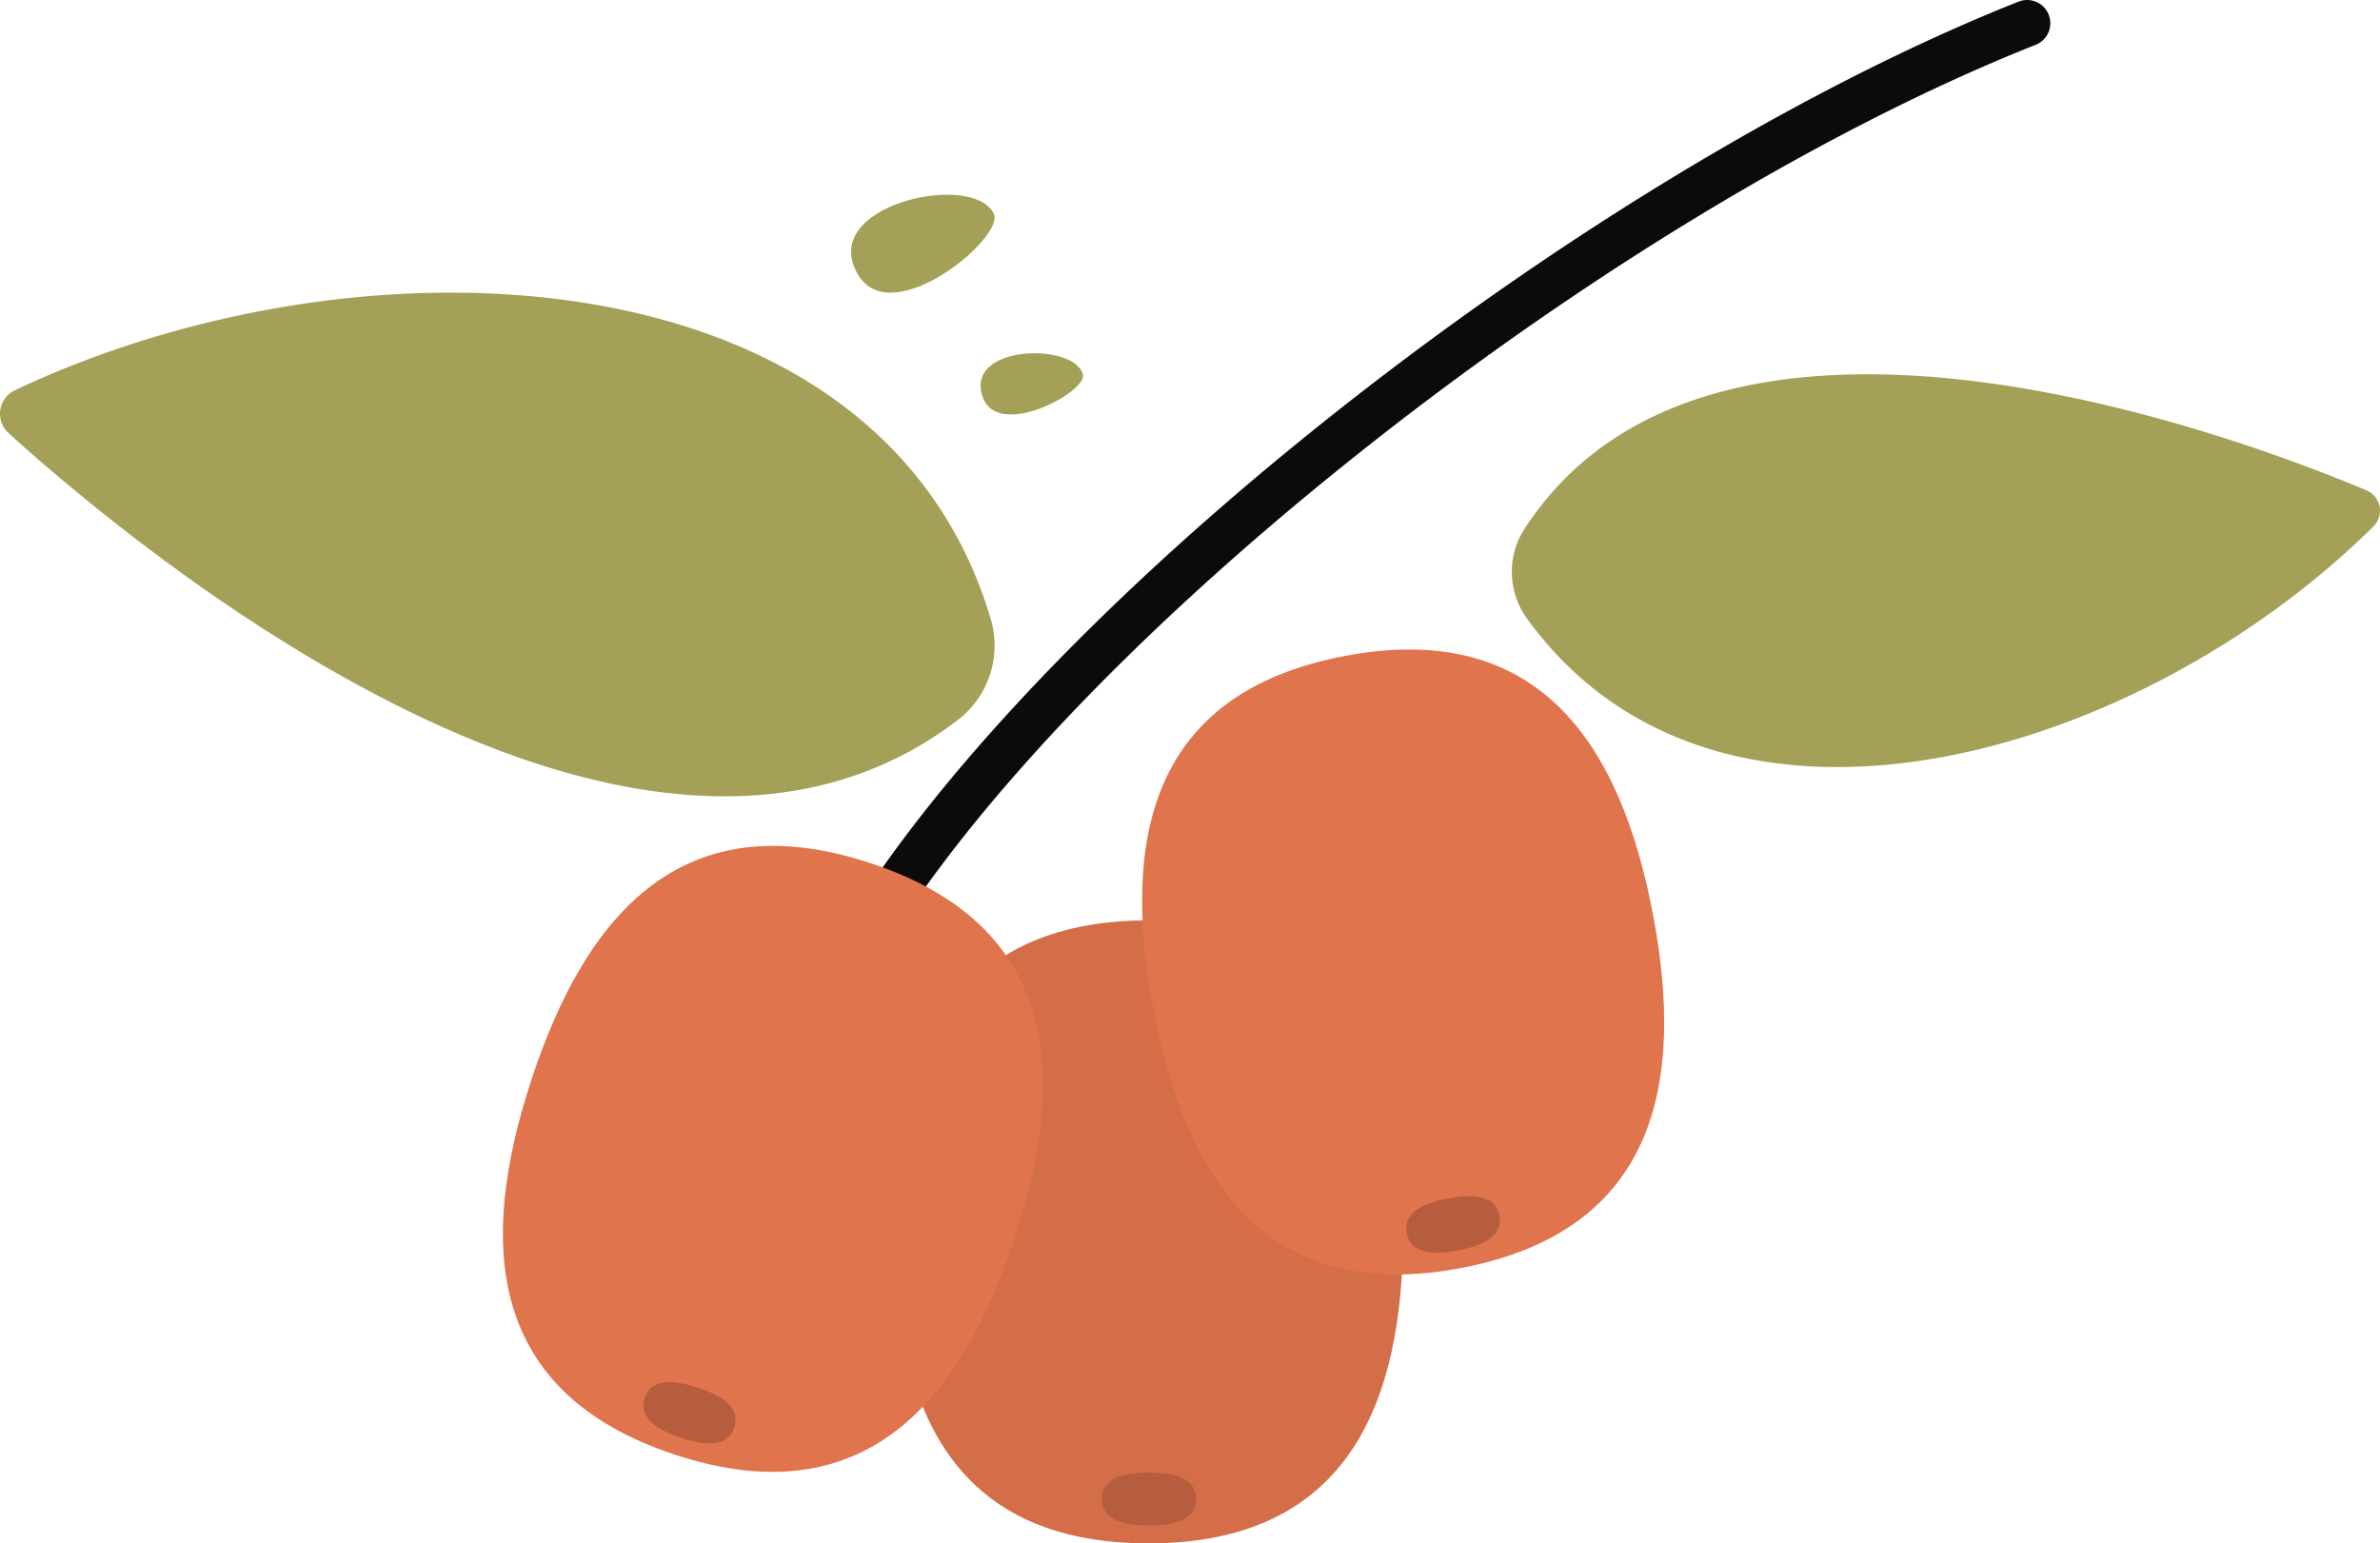
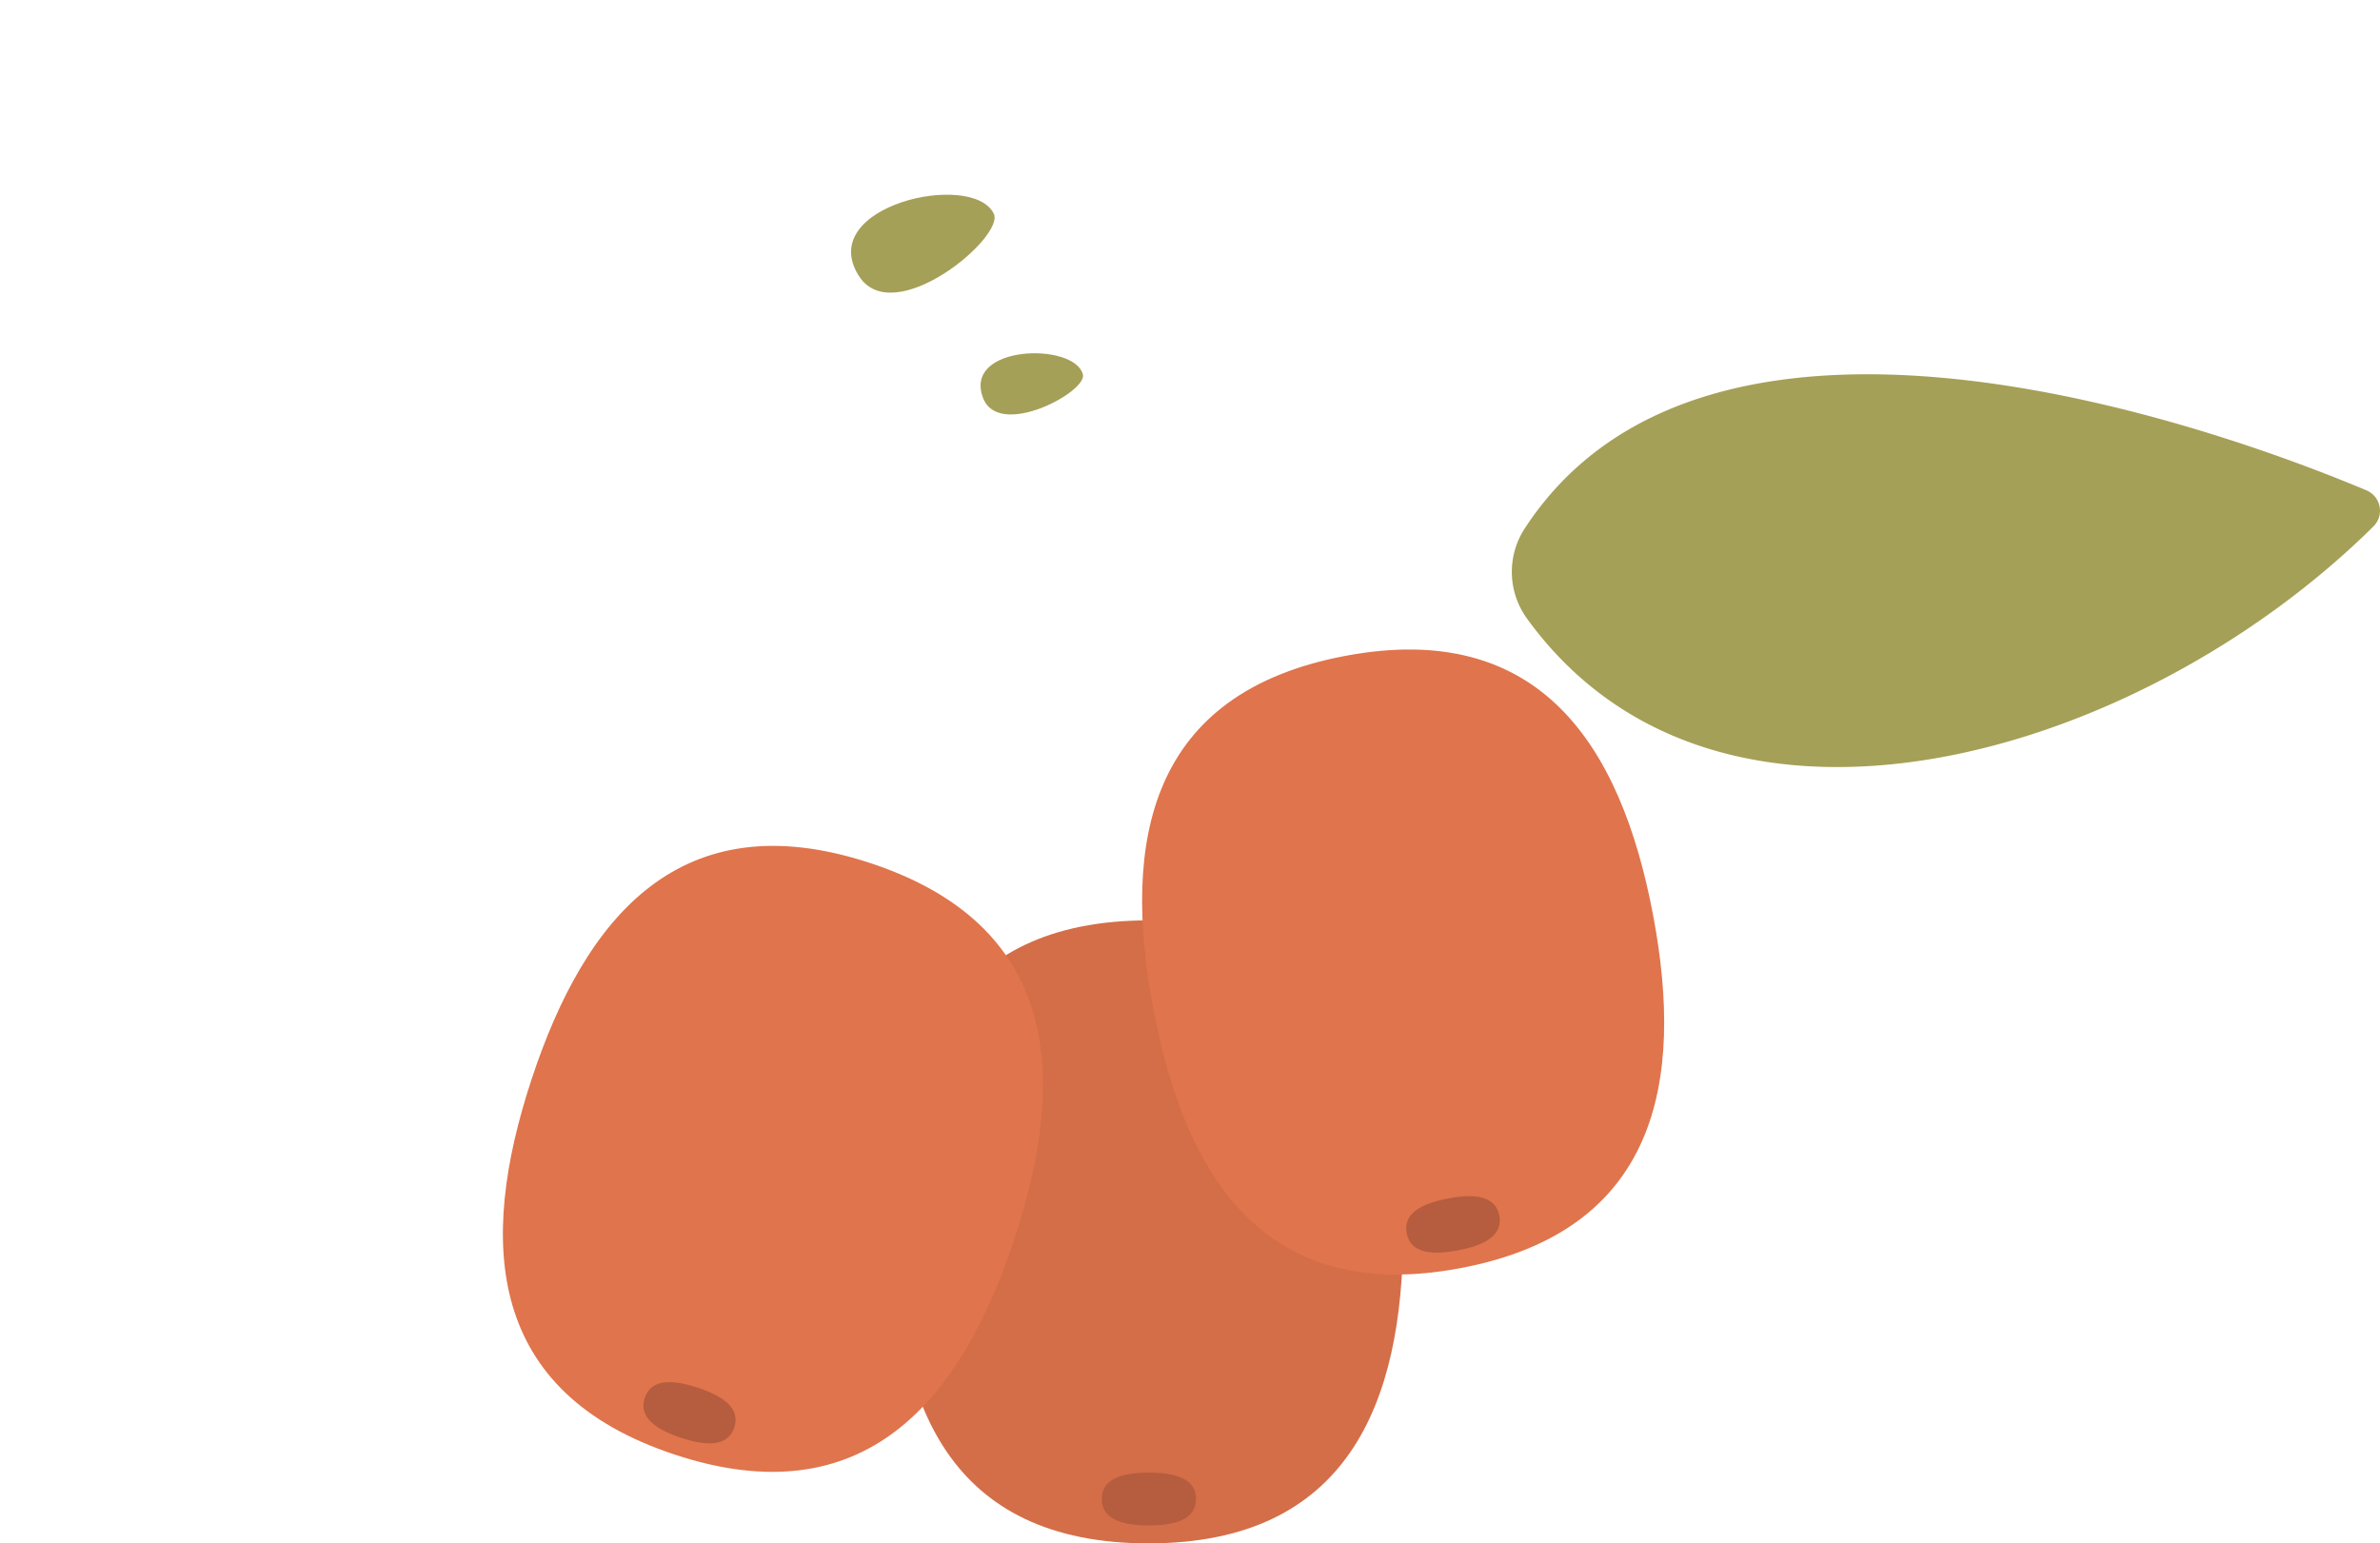
<svg xmlns="http://www.w3.org/2000/svg" viewBox="0 0 625.672 405.784">
  <g id="图层_2" data-name="图层 2">
    <g id="图层_1-2" data-name="图层 1">
-       <path d="M217.705,270.105a6.106,6.106,0,0,1-5.521-8.7c19.276-41.06,66.31-93.925,129.043-145.04C403.2,65.868,472.244,23.611,530.651.431a6.1,6.1,0,0,1,4.5,11.348c-57.3,22.738-125.168,64.307-186.216,114.05-61.362,50-107.179,101.305-125.7,140.764A6.107,6.107,0,0,1,217.705,270.105Z" style="fill:#0b0b0a" />
      <path d="M301.915,405.784c-52.255,0-66.73-36.668-66.73-81.9s14.475-81.9,66.73-81.9,66.952,36.668,66.952,81.9S354.171,405.784,301.915,405.784Z" style="fill:#d46e48" />
      <path d="M289.632,394.112c0-5.425,5.55-6.928,12.395-6.928s12.394,1.5,12.394,6.928-5.549,6.95-12.394,6.95S289.632,399.537,289.632,394.112Z" style="fill:#b55d3e" />
      <path d="M177.511,382.486c-49.638-16.333-51.926-55.688-37.789-98.654s39.348-73.272,88.986-56.939,52.137,55.757,38,98.723S227.149,398.819,177.511,382.486Z" style="fill:#e0744c" />
      <path d="M169.492,367.56c1.7-5.154,7.436-4.847,13.938-2.707s11.3,5.3,9.608,10.454-7.443,4.868-13.945,2.729S167.8,372.713,169.492,367.56Z" style="fill:#b55d3e" />
      <path d="M384.038,333.4c-51.34,9.74-72.4-23.587-80.827-68.026s-1.045-83.163,50.295-92.9,72.613,23.545,81.045,67.985S435.378,323.661,384.038,333.4Z" style="fill:#e0744c" />
      <path d="M369.8,324.224c-1.011-5.33,4.16-7.841,10.886-9.117s12.457-.834,13.468,4.5-4.156,7.863-10.882,9.139S370.806,329.554,369.8,324.224Z" style="fill:#b55d3e" />
-       <path d="M3.881,102.621c92.124-43.581,227.858-36.77,256.571,60.12a24.6,24.6,0,0,1-8.556,26.474c-84.8,65.172-217.322-46.023-249.642-75.344A6.846,6.846,0,0,1,3.881,102.621Z" style="fill:#a5a057" />
      <path d="M623.968,138.389c-61.52,60.918-172.2,93.763-222.551,24.23a20.9,20.9,0,0,1-.616-23.627c49.559-76.152,187.124-24.451,221.3-10.077A5.816,5.816,0,0,1,623.968,138.389Z" style="fill:#a5a057" />
      <path d="M261.206,56.1c-5.694-11.3-47-1.943-35.442,16.414C234.837,86.927,264.55,62.075,261.206,56.1Z" style="fill:#a5a057" />
      <path d="M284.66,98.375c-2.3-8.428-31.533-7.775-26.238,6.234C262.58,115.61,286.1,102.878,284.66,98.375Z" style="fill:#a5a057" />
    </g>
  </g>
</svg>